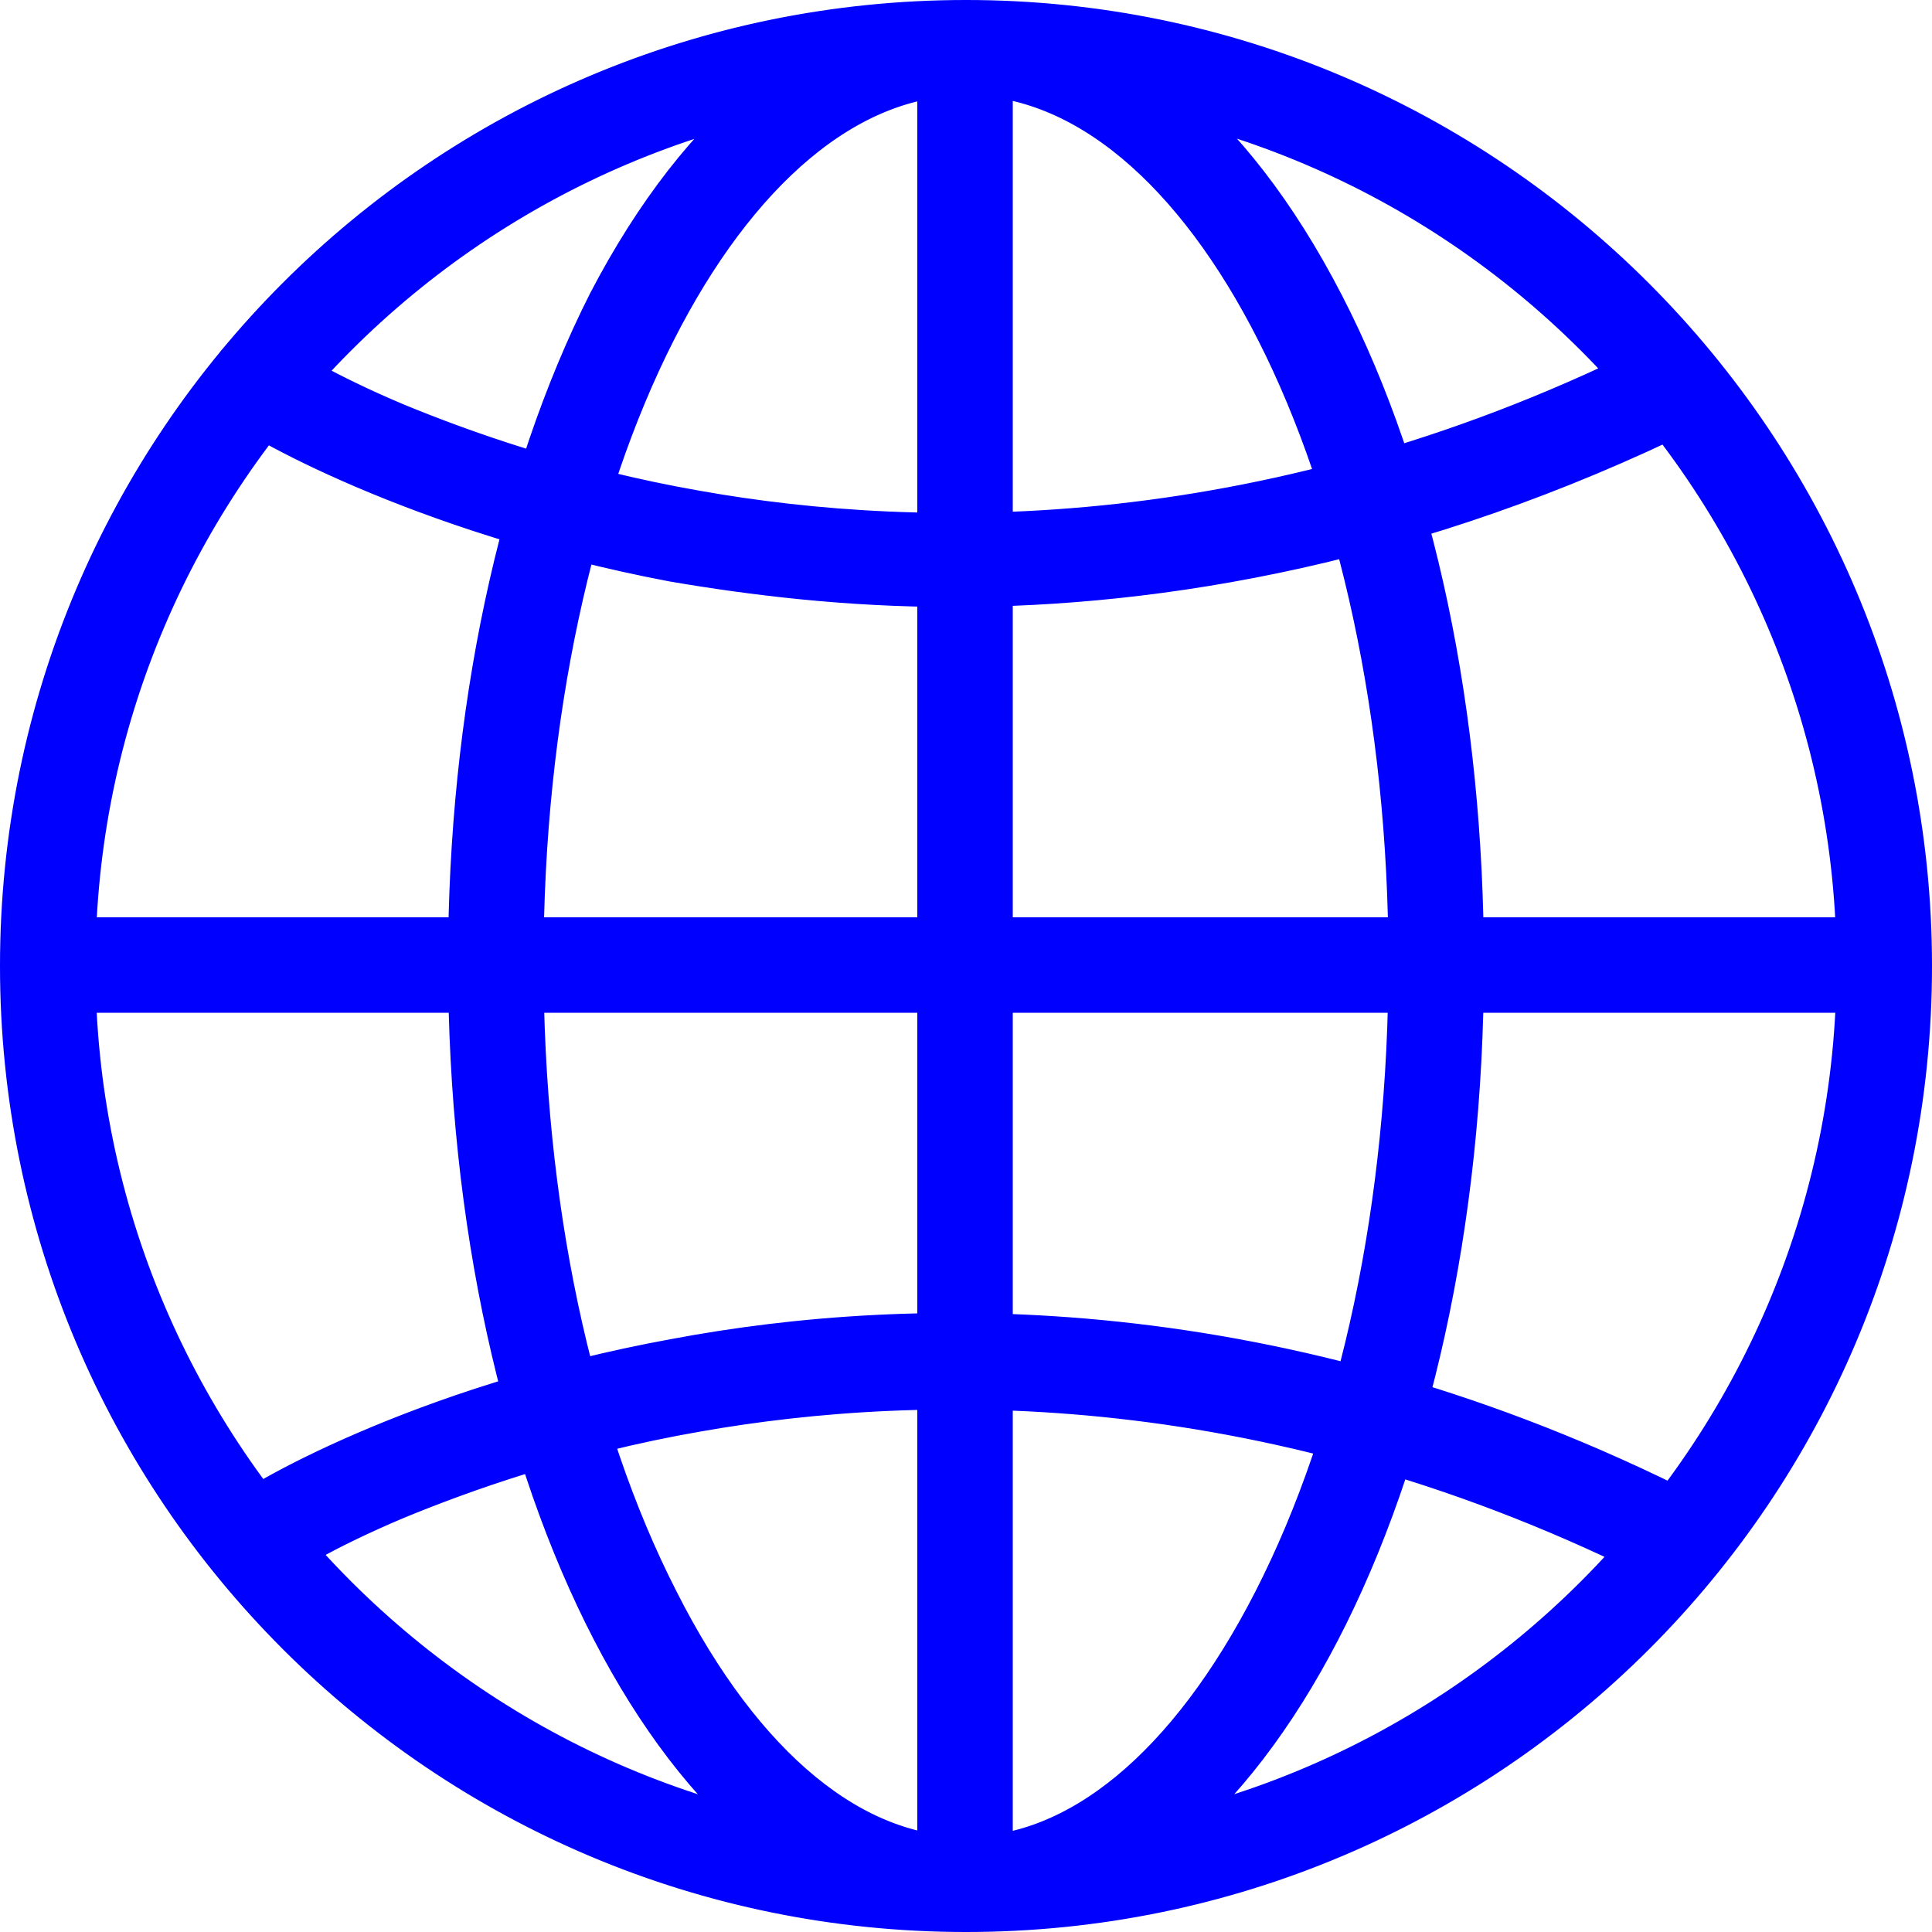
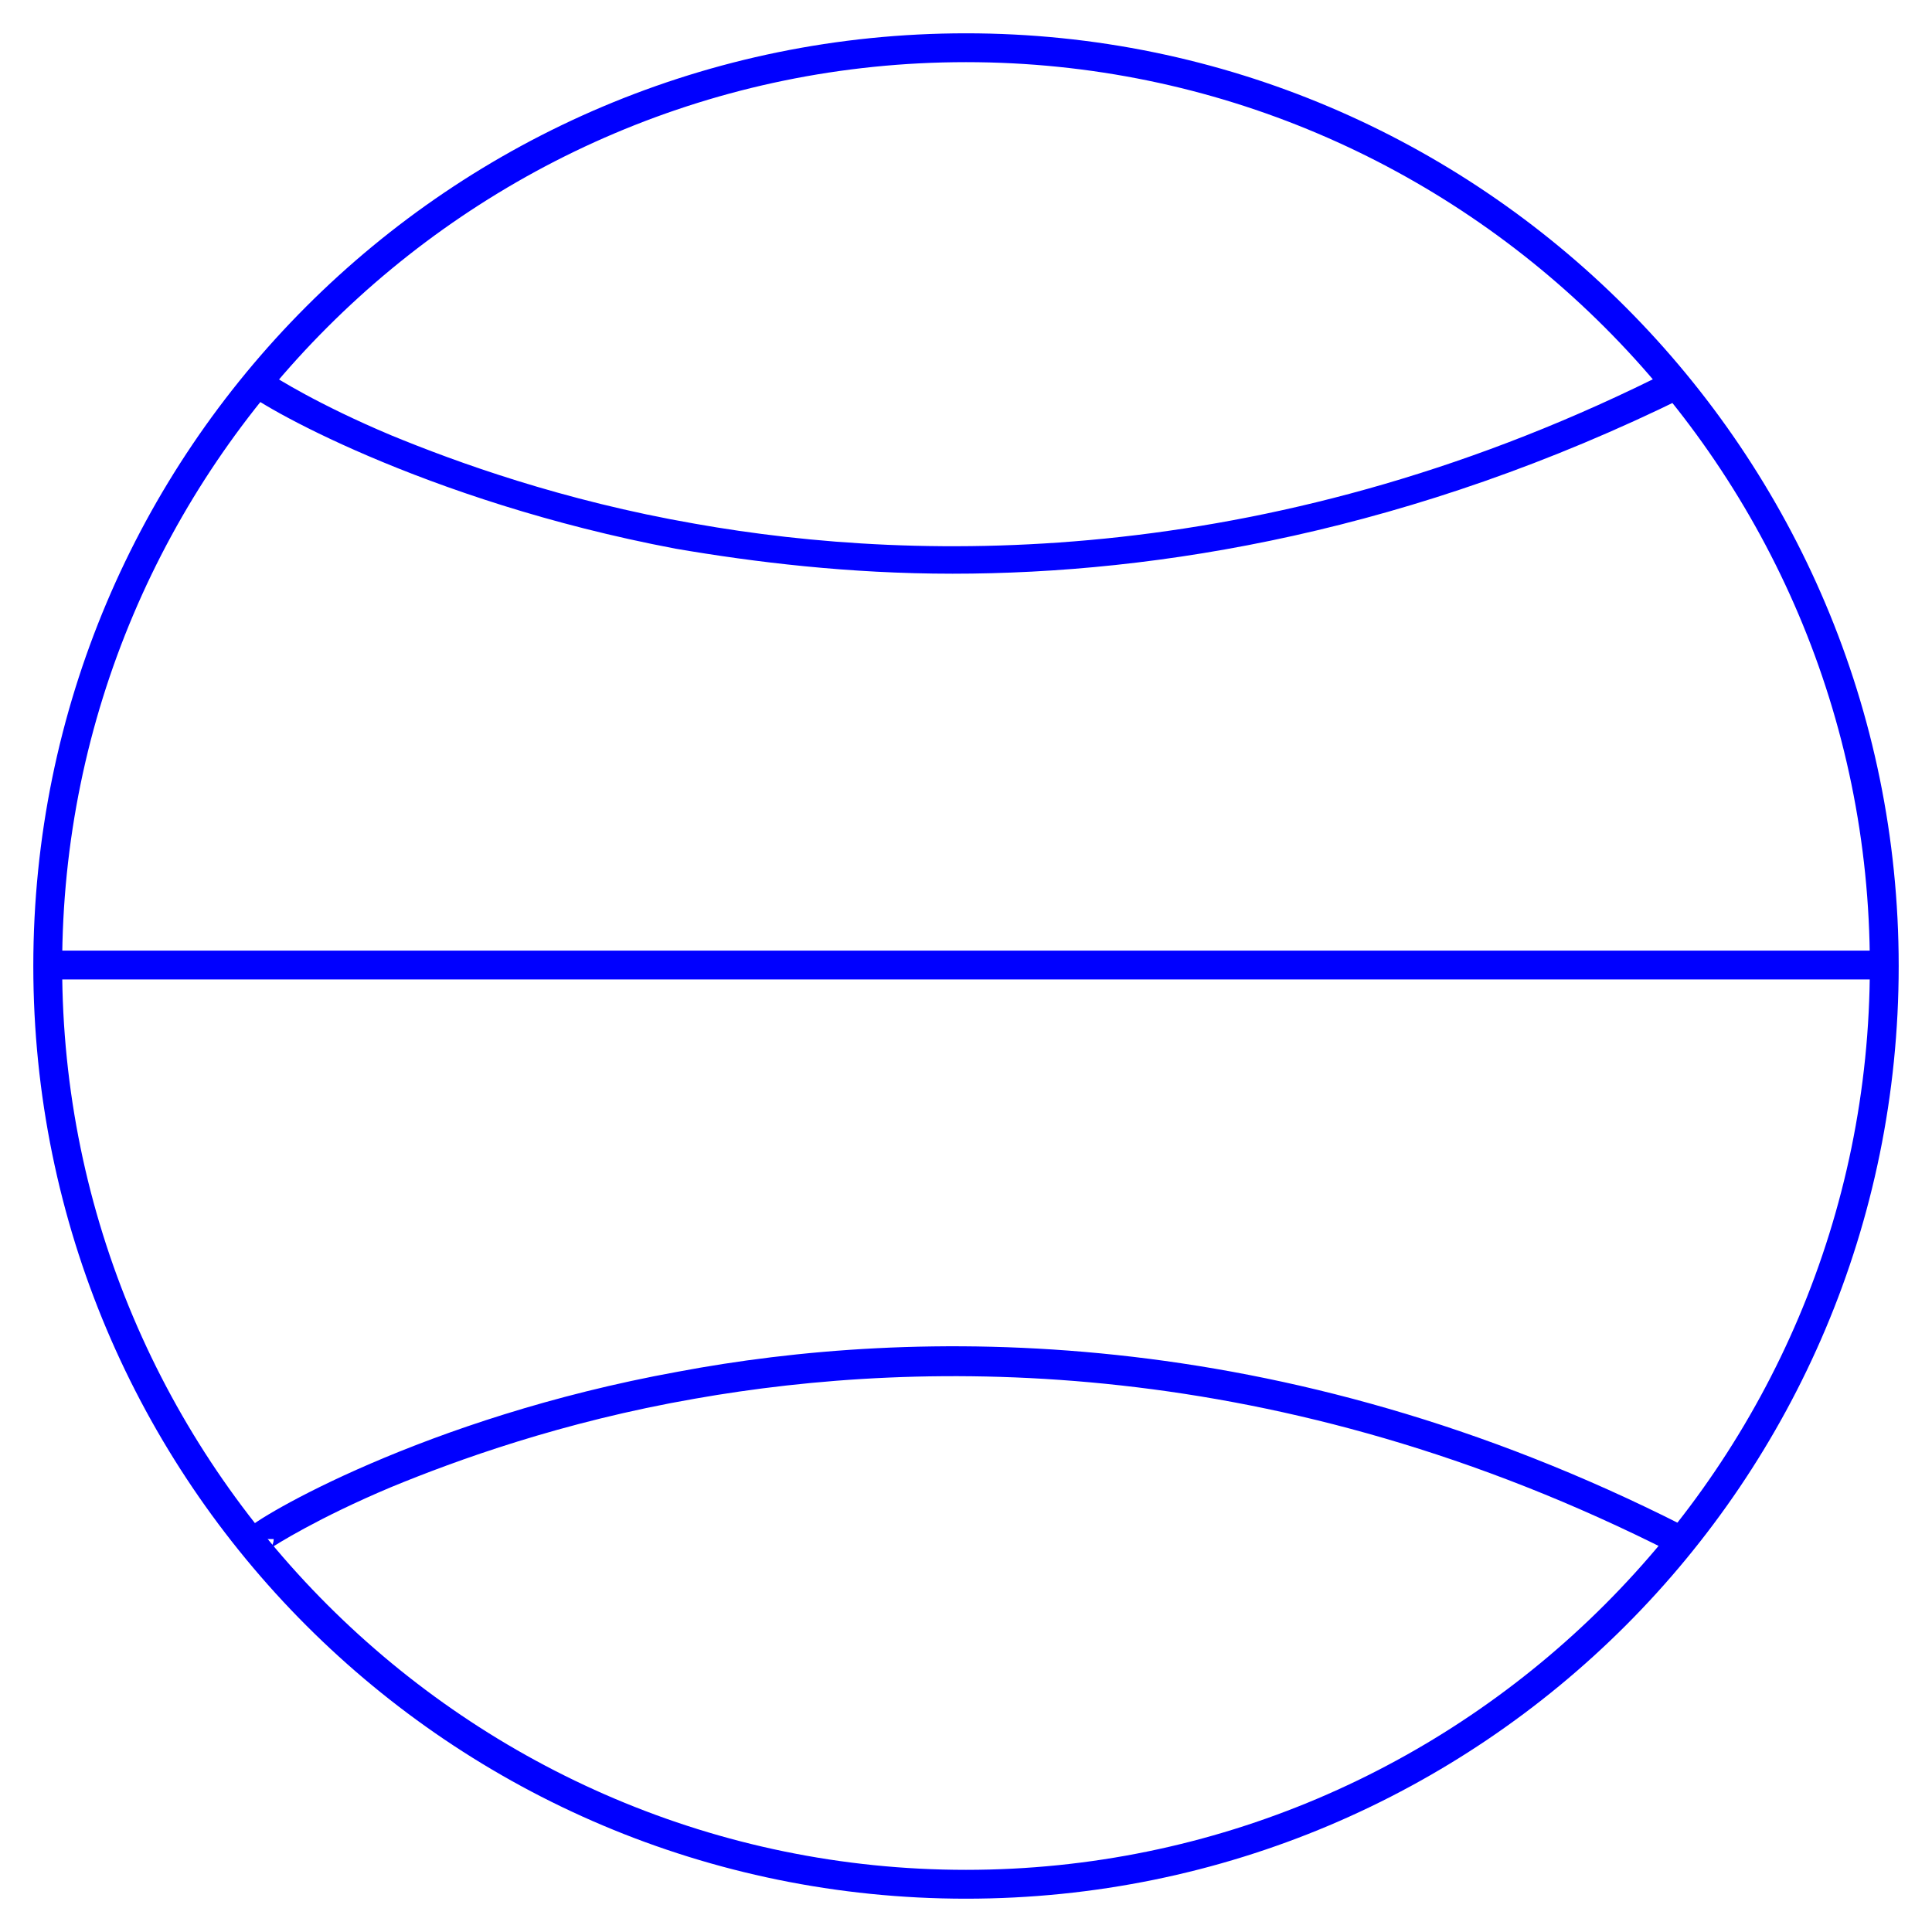
<svg xmlns="http://www.w3.org/2000/svg" width="58" height="58" viewBox="0 0 58 58" fill="none">
  <path d="M28.596 17.223C25.478 17.223 22.649 16.877 20.282 16.472C12.662 15.029 7.639 12.085 7.351 11.738L7.408 11.161L8.043 11.796L7.755 11.508H8.217C8.217 11.334 8.101 11.219 8.101 11.219C8.274 11.334 9.544 12.143 11.738 13.066C13.701 13.874 16.876 15.029 20.86 15.722C27.672 16.934 38.353 17.108 50.188 11.103L50.592 11.912C42.394 15.953 34.773 17.223 28.596 17.223Z" fill="#0000FF" />
  <path d="M50.188 46.608C38.353 40.604 27.73 40.778 20.86 41.99C16.876 42.683 13.701 43.837 11.738 44.646C9.544 45.569 8.274 46.377 8.101 46.493C8.101 46.493 8.217 46.377 8.217 46.204H7.755L7.466 46.493L7.408 45.916C7.697 45.569 12.72 42.567 20.34 41.182C27.384 39.854 38.353 39.623 50.534 45.8L50.188 46.608Z" fill="#0000FF" />
  <path d="M29 57C13.528 57 1 44.472 1 29C1 13.528 13.528 1 29 1C44.472 1 57 13.586 57 29C57 44.472 44.472 57 29 57ZM29 1.866C14.047 1.866 1.866 14.047 1.866 29C1.866 43.953 14.047 56.134 29 56.134C43.953 56.134 56.134 43.953 56.134 29C56.134 14.047 43.953 1.866 29 1.866Z" fill="#0000FF" />
  <path d="M56.827 28.538H1.404V29.404H56.827V28.538Z" fill="#0000FF" />
-   <path d="M29 57C20.975 57 14.451 44.414 14.451 28.885C14.451 21.495 15.953 14.509 18.608 9.256C21.379 3.944 25.074 1 29 1C32.926 1 36.621 3.944 39.392 9.313C42.105 14.567 43.548 21.553 43.548 28.942C43.548 44.414 37.025 57 29 57ZM29 1.866C21.437 1.866 15.317 13.99 15.317 28.885C15.317 36.159 16.761 43.029 19.416 48.225C22.014 53.363 25.421 56.134 29 56.134C32.579 56.134 35.986 53.305 38.583 48.225C41.239 43.029 42.682 36.159 42.682 28.885C42.682 13.99 36.563 1.866 29 1.866Z" fill="#0000FF" />
-   <path d="M29.404 1.404H28.538V56.596H29.404V1.404Z" fill="#0000FF" />
-   <path d="M29 57C13.528 57 1 44.472 1 29C1 13.528 13.528 1 29 1M29 57C44.472 57 57 44.472 57 29C57 13.586 44.472 1 29 1M29 57C20.975 57 14.451 44.414 14.451 28.885C14.451 21.495 15.953 14.509 18.608 9.256C21.379 3.944 25.074 1 29 1M29 57C37.025 57 43.548 44.414 43.548 28.942C43.548 21.553 42.105 14.567 39.392 9.313C36.621 3.944 32.926 1 29 1M29 1.866C14.047 1.866 1.866 14.047 1.866 29C1.866 43.953 14.047 56.134 29 56.134M29 1.866C43.953 1.866 56.134 14.047 56.134 29C56.134 43.953 43.953 56.134 29 56.134M29 1.866C21.437 1.866 15.317 13.99 15.317 28.885C15.317 36.159 16.761 43.029 19.416 48.225C22.014 53.363 25.421 56.134 29 56.134M29 1.866C36.563 1.866 42.682 13.99 42.682 28.885C42.682 36.159 41.239 43.029 38.583 48.225C35.986 53.305 32.579 56.134 29 56.134M28.596 17.223C25.478 17.223 22.649 16.877 20.282 16.472C12.662 15.029 7.639 12.085 7.351 11.738L7.408 11.161L8.043 11.796L7.755 11.508H8.217C8.217 11.334 8.101 11.219 8.101 11.219C8.274 11.334 9.544 12.143 11.738 13.066C13.701 13.874 16.876 15.029 20.86 15.722C27.672 16.934 38.353 17.108 50.188 11.103L50.592 11.912C42.394 15.953 34.773 17.223 28.596 17.223ZM50.188 46.608C38.353 40.604 27.73 40.778 20.86 41.99C16.876 42.683 13.701 43.837 11.738 44.646C9.544 45.569 8.274 46.377 8.101 46.493C8.101 46.493 8.217 46.377 8.217 46.204H7.755L7.466 46.493L7.408 45.916C7.697 45.569 12.72 42.567 20.34 41.182C27.384 39.854 38.353 39.623 50.534 45.8L50.188 46.608ZM1.404 28.538H56.827V29.404H1.404V28.538ZM28.538 1.404H29.404V56.596H28.538V1.404Z" stroke="#0000FF" stroke-width="2" stroke-linejoin="round" />
</svg>